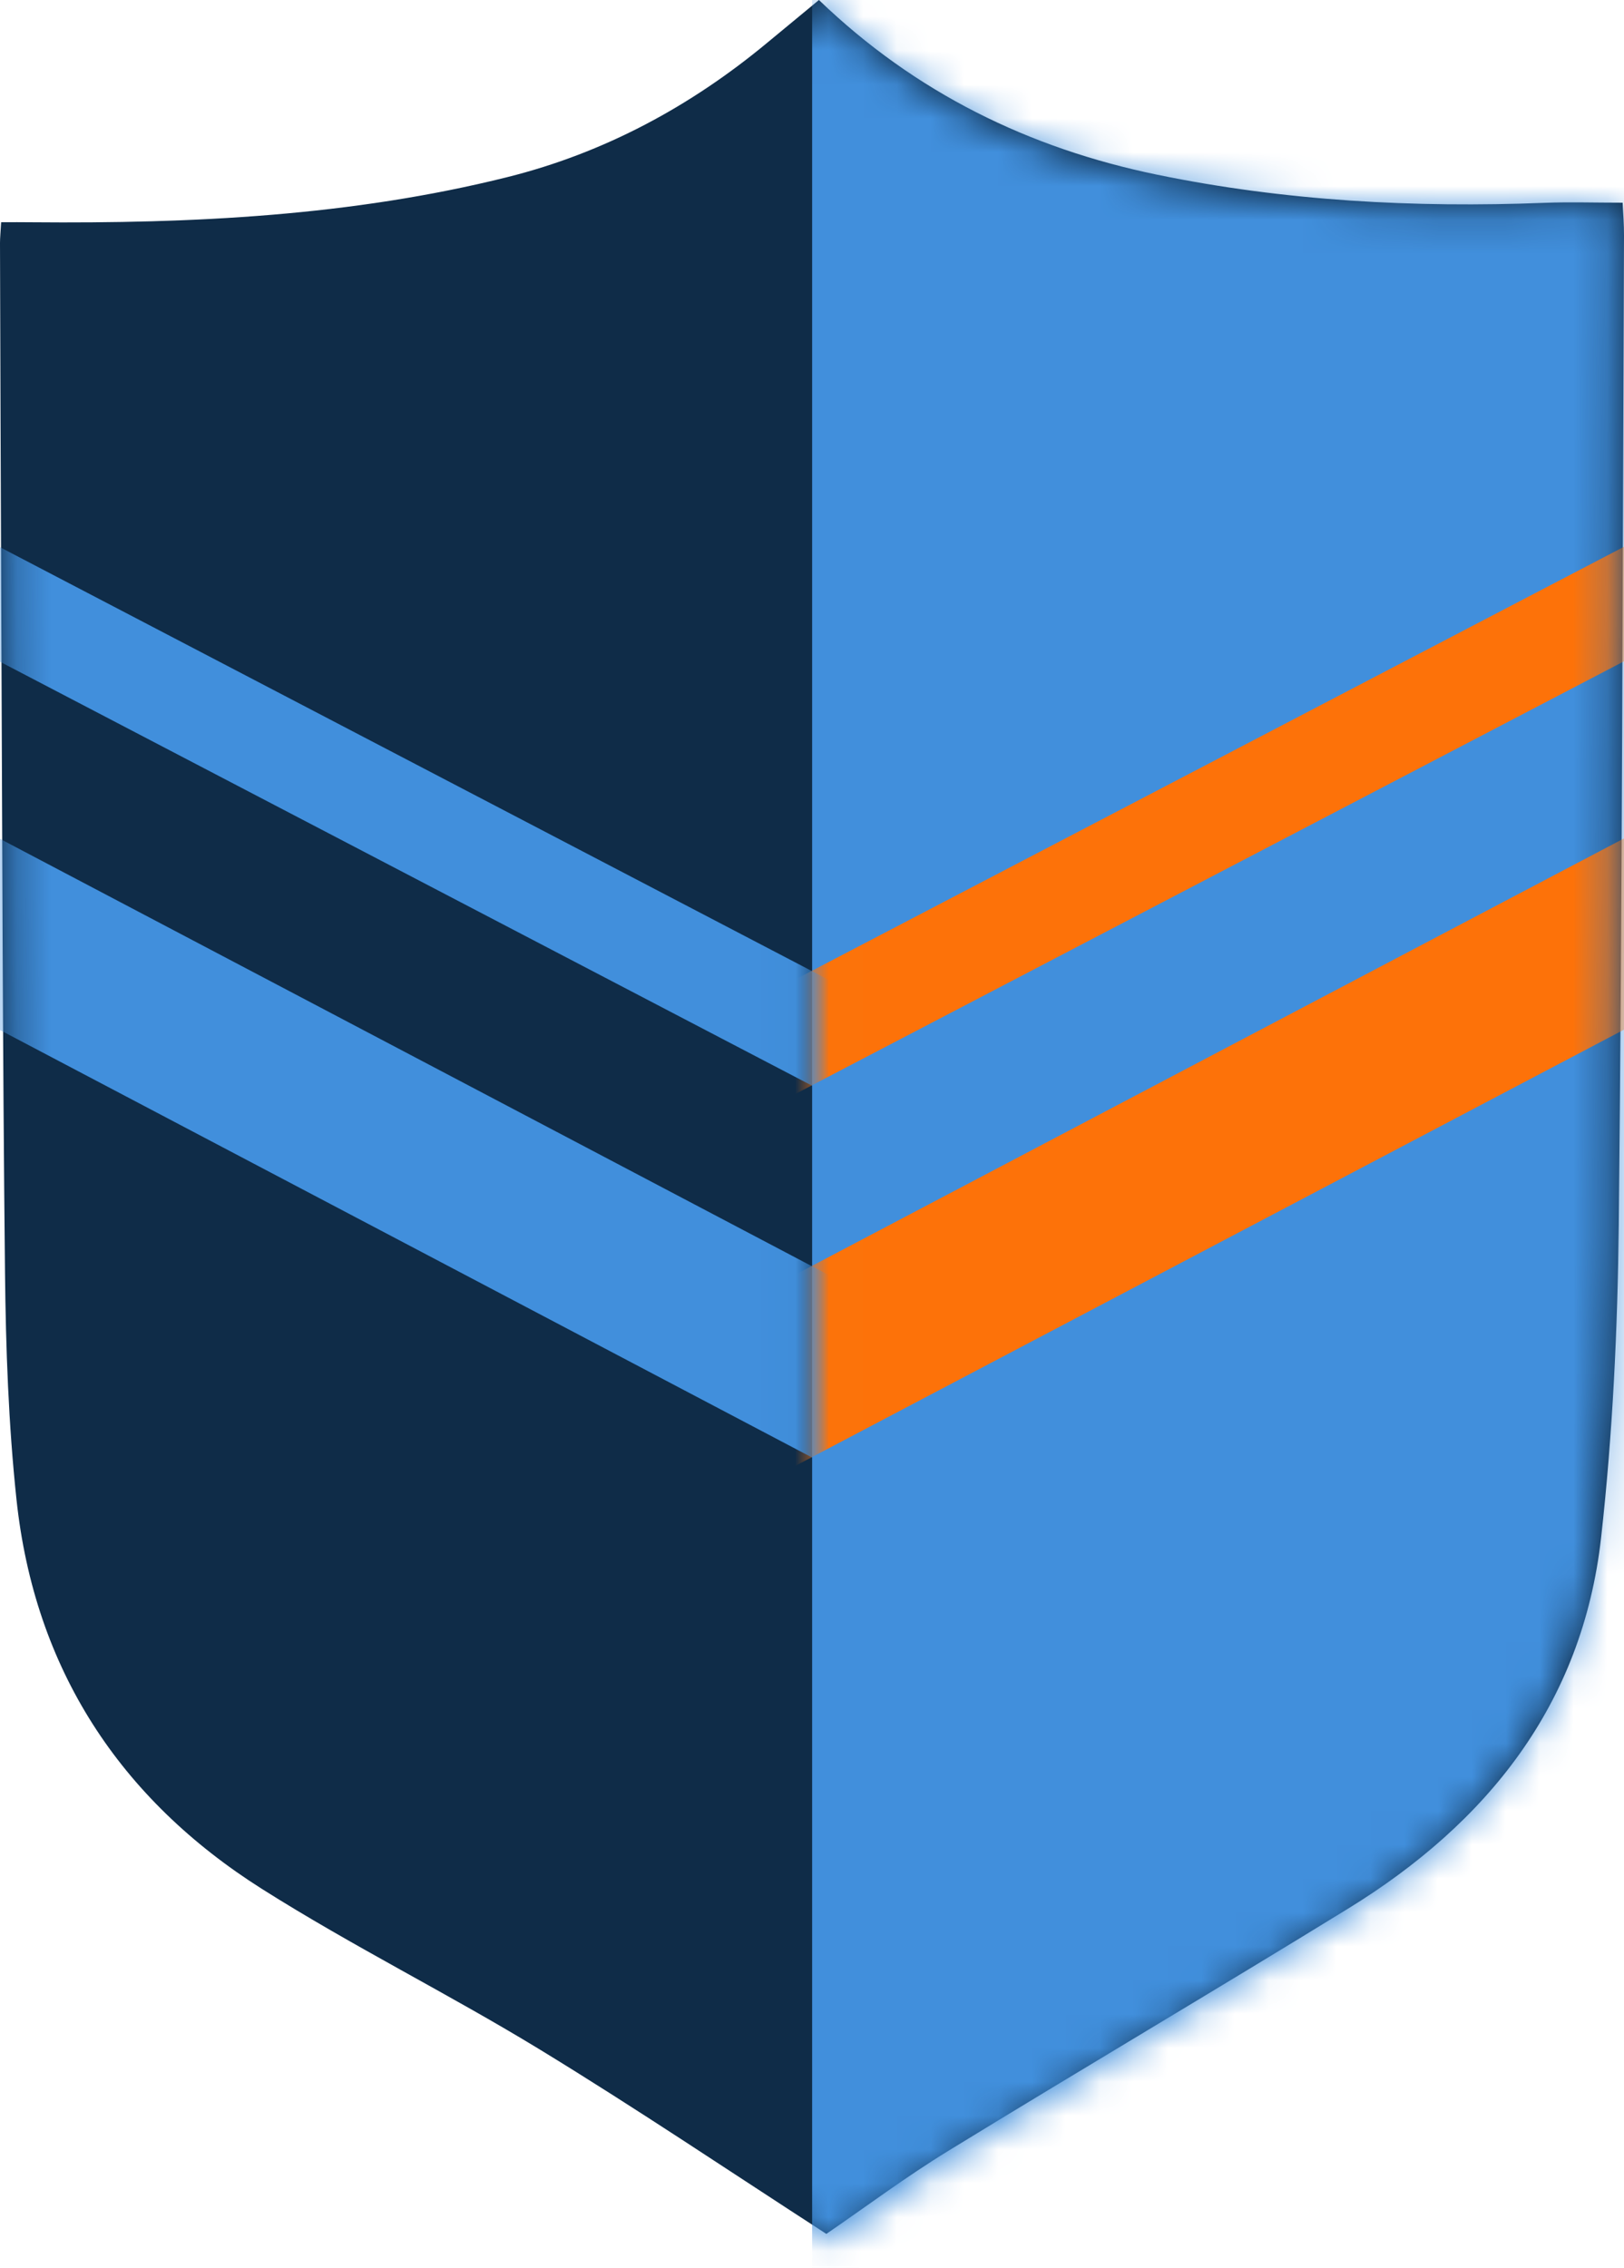
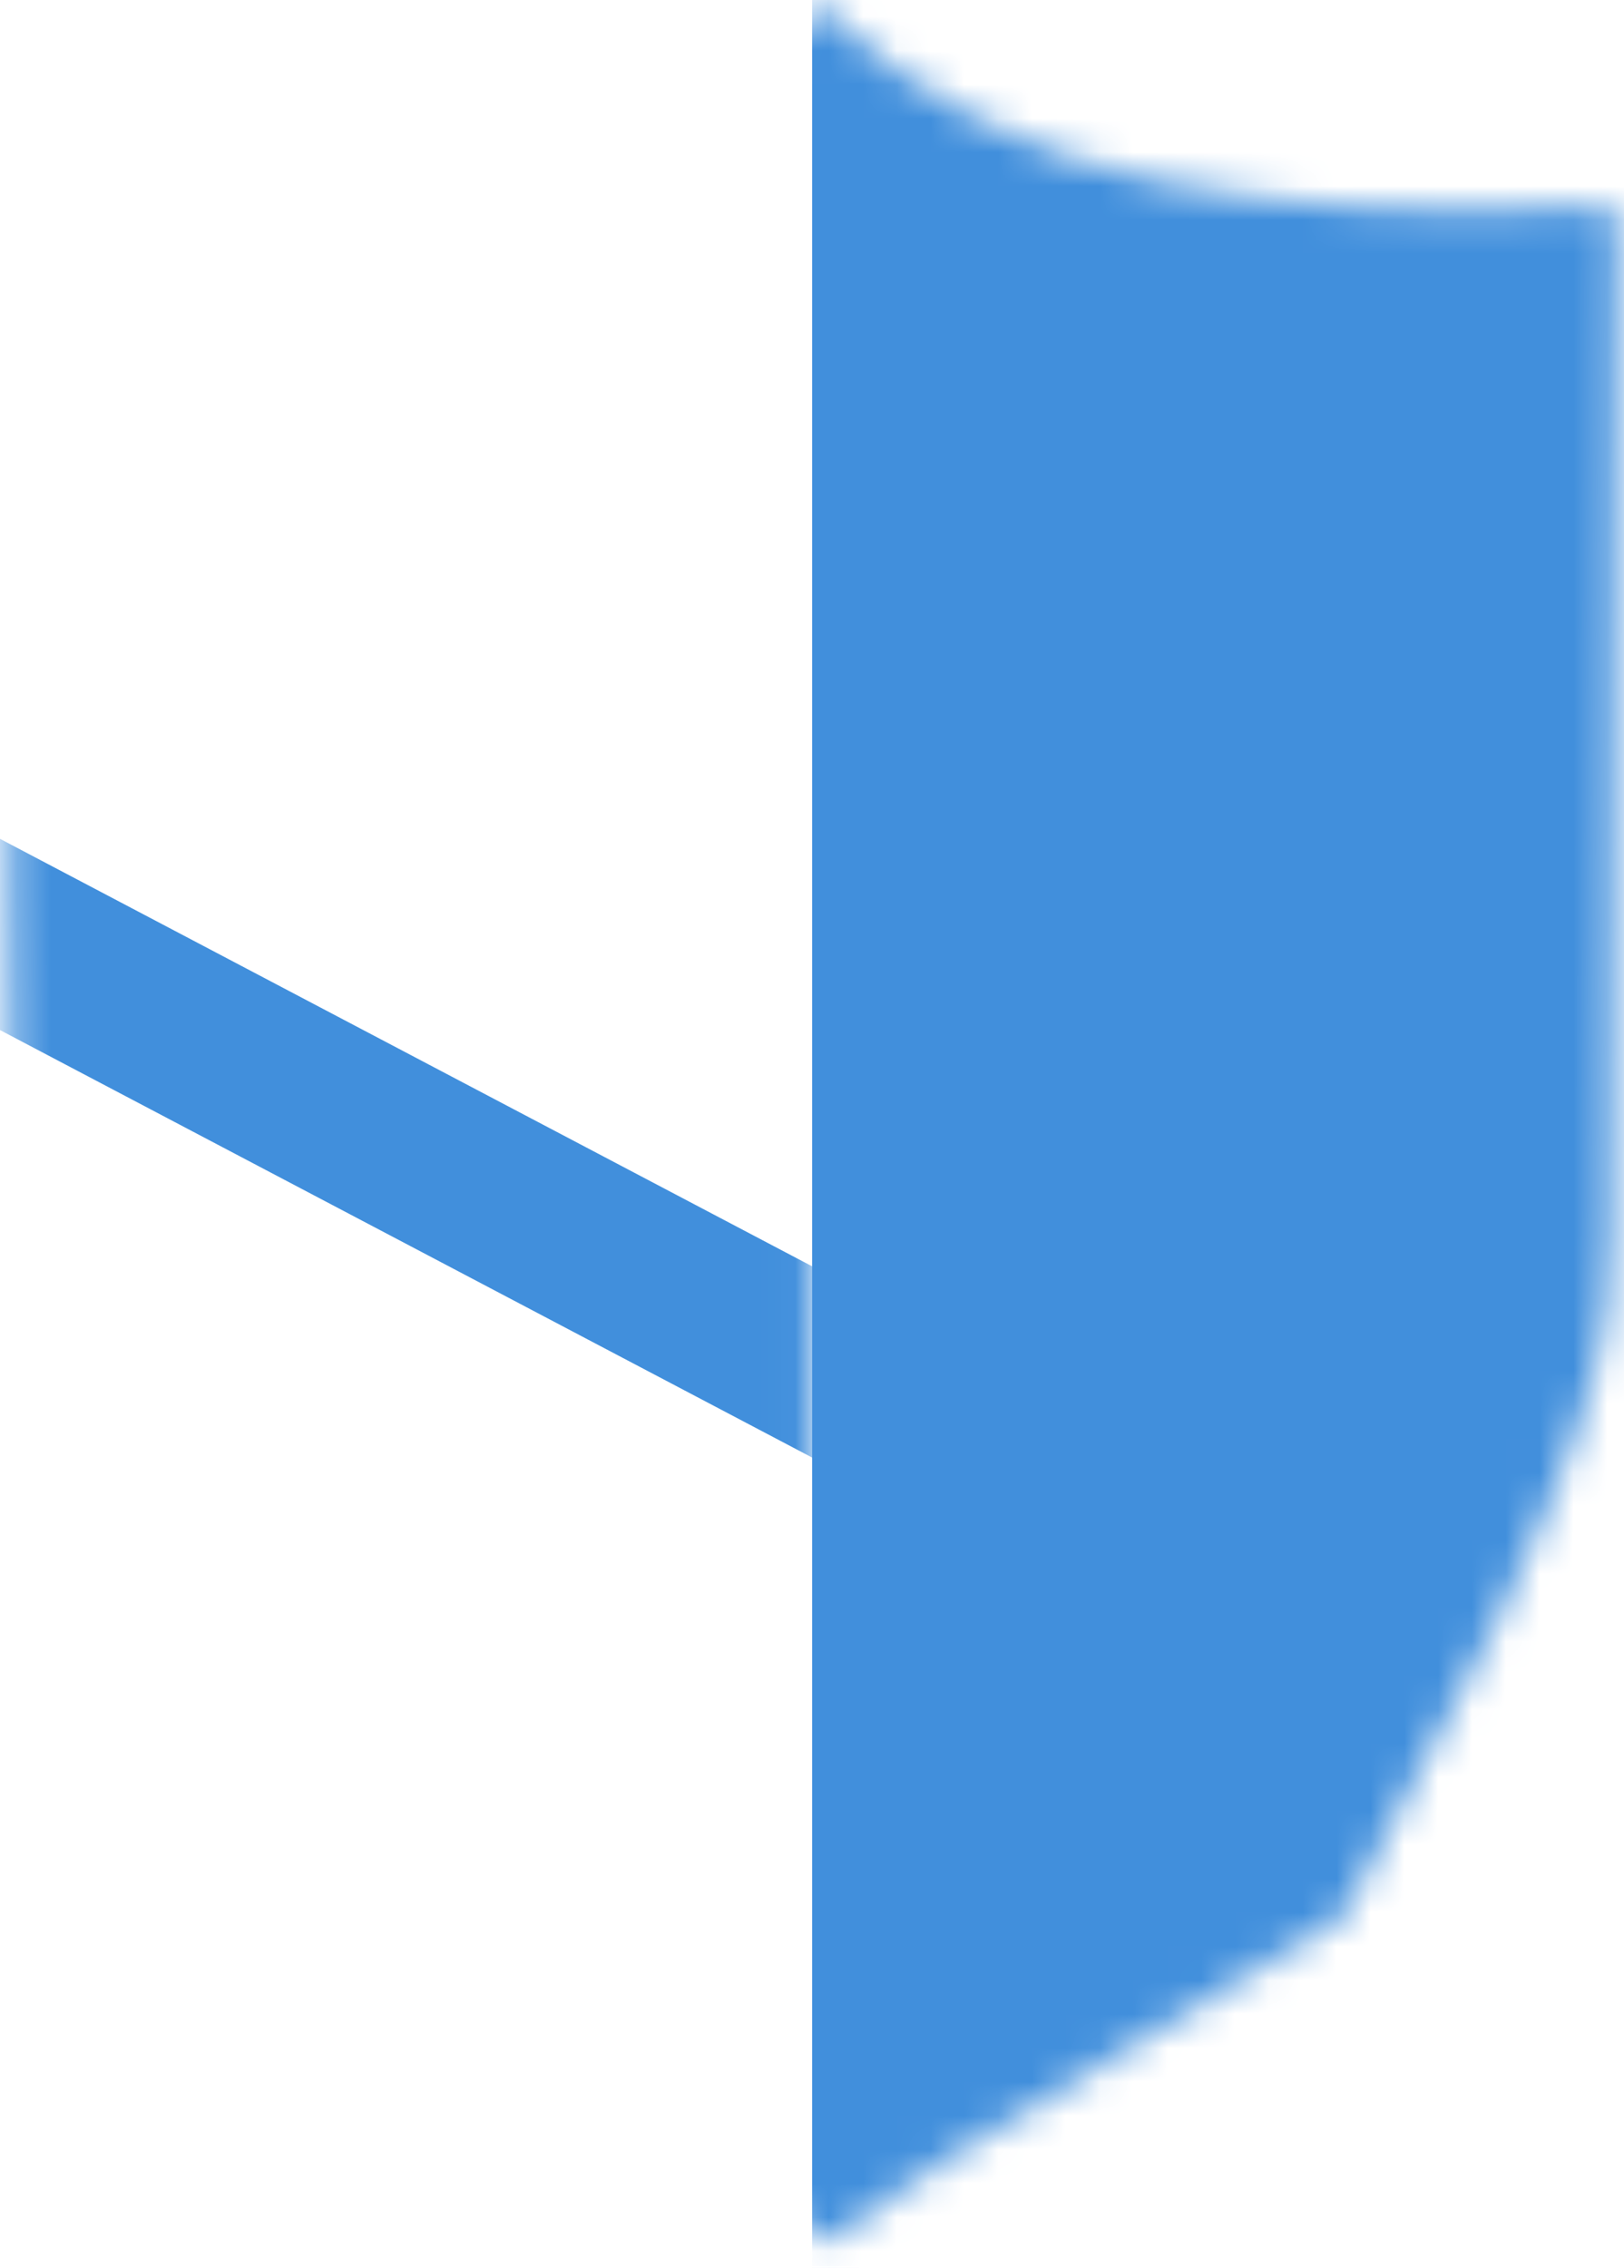
<svg xmlns="http://www.w3.org/2000/svg" width="48" height="67" viewBox="0 0 48 67" fill="none">
  <g clip-path="url(#clip0_1398_3422)">
-     <path fill-rule="evenodd" clip-rule="evenodd" d="M24.424 66C21.611 64.183 18.823 62.303 15.955 60.553C13.257 58.908 10.414 57.498 7.745 55.81C3.54 53.151 1.021 49.308 0.487 44.301C0.251 42.081 0.171 39.836 0.148 37.6C0.076 30.956 0.067 24.309 0.036 17.663C0.021 14.17 0.011 10.676 0 7.182C0 7.016 0.018 6.851 0.034 6.565C0.363 6.565 0.659 6.563 0.956 6.567C5.681 6.608 10.389 6.383 14.996 5.233C17.855 4.519 20.41 3.146 22.684 1.257C23.182 0.845 23.68 0.433 24.205 0C27.061 2.75 30.427 4.383 34.197 5.161C37.975 5.939 41.806 6.144 45.659 5.993C46.389 5.965 47.121 5.989 47.96 5.989C47.973 6.31 48.002 6.636 48 6.962C47.958 16.704 47.949 26.447 47.845 36.187C47.812 39.271 47.666 42.367 47.323 45.43C46.769 50.363 43.952 53.866 39.842 56.392C35.92 58.804 31.953 61.142 28.029 63.547C26.78 64.311 25.604 65.193 24.424 66Z" fill="#0F2C48" />
    <mask id="mask0_1398_3422" style="mask-type:luminance" maskUnits="userSpaceOnUse" x="0" y="0" width="48" height="67">
-       <path d="M22.698 1.424C20.445 3.313 17.914 4.69 15.081 5.405C10.515 6.555 5.852 6.78 1.17 6.739C0.876 6.735 0.583 6.737 0.256 6.737C0.241 7.024 0.222 7.188 0.223 7.355C0.234 10.852 0.243 14.35 0.258 17.846C0.288 24.498 0.297 31.152 0.368 37.803C0.392 40.041 0.47 42.288 0.705 44.511C1.234 49.524 3.73 53.371 7.897 56.032C10.542 57.722 13.358 59.133 16.032 60.781C18.873 62.531 21.636 64.412 24.423 66.231C25.592 65.424 26.758 64.543 27.993 63.776C31.882 61.369 35.814 59.029 39.699 56.616C43.771 54.086 46.563 50.58 47.112 45.641C47.451 42.575 47.596 39.476 47.629 36.388C47.731 26.639 47.74 16.886 47.782 7.136C47.785 6.808 47.756 6.482 47.743 6.161C46.911 6.161 46.186 6.137 45.463 6.165C41.646 6.316 37.85 6.11 34.106 5.332C30.369 4.553 27.036 2.918 24.206 0.164C23.685 0.599 23.192 1.011 22.698 1.424Z" fill="white" />
+       <path d="M22.698 1.424C20.445 3.313 17.914 4.69 15.081 5.405C10.515 6.555 5.852 6.78 1.17 6.739C0.876 6.735 0.583 6.737 0.256 6.737C0.241 7.024 0.222 7.188 0.223 7.355C0.234 10.852 0.243 14.35 0.258 17.846C0.288 24.498 0.297 31.152 0.368 37.803C0.392 40.041 0.47 42.288 0.705 44.511C1.234 49.524 3.73 53.371 7.897 56.032C10.542 57.722 13.358 59.133 16.032 60.781C18.873 62.531 21.636 64.412 24.423 66.231C25.592 65.424 26.758 64.543 27.993 63.776C31.882 61.369 35.814 59.029 39.699 56.616C47.451 42.575 47.596 39.476 47.629 36.388C47.731 26.639 47.74 16.886 47.782 7.136C47.785 6.808 47.756 6.482 47.743 6.161C46.911 6.161 46.186 6.137 45.463 6.165C41.646 6.316 37.85 6.11 34.106 5.332C30.369 4.553 27.036 2.918 24.206 0.164C23.685 0.599 23.192 1.011 22.698 1.424Z" fill="white" />
    </mask>
    <g mask="url(#mask0_1398_3422)">
      <path fill-rule="evenodd" clip-rule="evenodd" d="M24.004 81.507H69.582V-6.805H24.004V81.507Z" fill="#418FDC" />
    </g>
    <mask id="mask1_1398_3422" style="mask-type:luminance" maskUnits="userSpaceOnUse" x="24" y="0" width="24" height="67">
      <path d="M24.004 0.335V65.957C24.143 66.048 24.284 66.141 24.424 66.231C25.593 65.424 26.759 64.543 27.994 63.776C31.883 61.369 35.814 59.029 39.7 56.616C43.772 54.086 46.564 50.58 47.112 45.641C47.452 42.575 47.597 39.476 47.63 36.388C47.731 26.639 47.741 16.886 47.783 7.136C47.785 6.808 47.757 6.482 47.743 6.161C46.912 6.161 46.187 6.137 45.464 6.165C41.646 6.316 37.851 6.11 34.107 5.332C30.37 4.553 27.036 2.918 24.207 0.164C24.138 0.221 24.071 0.277 24.004 0.335Z" fill="white" />
    </mask>
    <g mask="url(#mask1_1398_3422)">
-       <path d="M21.23 41.682L59.08 21.766" stroke="#FD7209" stroke-width="5" stroke-linecap="round" />
-     </g>
+       </g>
    <mask id="mask2_1398_3422" style="mask-type:luminance" maskUnits="userSpaceOnUse" x="24" y="0" width="24" height="67">
-       <path d="M24.004 0.335V65.957C24.143 66.048 24.284 66.141 24.424 66.231C25.593 65.424 26.759 64.543 27.994 63.776C31.883 61.369 35.814 59.029 39.7 56.616C43.772 54.086 46.564 50.58 47.112 45.641C47.452 42.575 47.597 39.476 47.63 36.388C47.731 26.639 47.741 16.886 47.783 7.136C47.785 6.808 47.757 6.482 47.743 6.161C46.912 6.161 46.187 6.137 45.464 6.165C41.646 6.316 37.851 6.11 34.107 5.332C30.37 4.553 27.036 2.918 24.207 0.164C24.138 0.221 24.071 0.277 24.004 0.335Z" fill="white" />
-     </mask>
+       </mask>
    <g mask="url(#mask2_1398_3422)">
-       <path d="M20.832 32.026L55.907 13.719" stroke="#FD7209" stroke-width="3" stroke-linecap="round" />
-     </g>
+       </g>
    <mask id="mask3_1398_3422" style="mask-type:luminance" maskUnits="userSpaceOnUse" x="0" y="0" width="24" height="66">
      <path d="M22.698 1.421C20.445 3.311 17.914 4.687 15.081 5.402C10.515 6.552 5.852 6.777 1.17 6.736C0.876 6.732 0.583 6.735 0.256 6.735C0.241 7.021 0.222 7.186 0.223 7.352C0.234 10.85 0.243 14.347 0.258 17.843C0.288 24.496 0.297 31.15 0.368 37.801C0.392 40.039 0.47 42.285 0.705 44.508C1.234 49.521 3.73 53.368 7.897 56.03C10.542 57.719 13.358 59.13 16.032 60.778C18.722 62.436 21.342 64.211 23.979 65.939V0.352C23.541 0.717 23.12 1.069 22.698 1.421Z" fill="white" />
    </mask>
    <g mask="url(#mask3_1398_3422)">
      <path d="M26.686 41.65L-11.164 21.734" stroke="#418FDC" stroke-width="5" stroke-linecap="round" />
    </g>
    <mask id="mask4_1398_3422" style="mask-type:luminance" maskUnits="userSpaceOnUse" x="0" y="0" width="24" height="66">
      <path d="M22.698 1.421C20.445 3.311 17.914 4.687 15.081 5.402C10.515 6.552 5.852 6.777 1.17 6.736C0.876 6.732 0.583 6.735 0.256 6.735C0.241 7.021 0.222 7.186 0.223 7.352C0.234 10.85 0.243 14.347 0.258 17.843C0.288 24.496 0.297 31.15 0.368 37.801C0.392 40.039 0.47 42.285 0.705 44.508C1.234 49.521 3.73 53.368 7.897 56.03C10.542 57.719 13.358 59.13 16.032 60.778C18.722 62.436 21.342 64.211 23.979 65.939V0.352C23.541 0.717 23.12 1.069 22.698 1.421Z" fill="white" />
    </mask>
    <g mask="url(#mask4_1398_3422)">
-       <path d="M27.083 31.993L-7.992 13.688" stroke="#418FDC" stroke-width="3" stroke-linecap="round" />
-     </g>
+       </g>
  </g>
  <defs>
    <clipPath id="clip0_1398_3422">
      <rect width="48" height="67" fill="white" />
    </clipPath>
  </defs>
</svg>